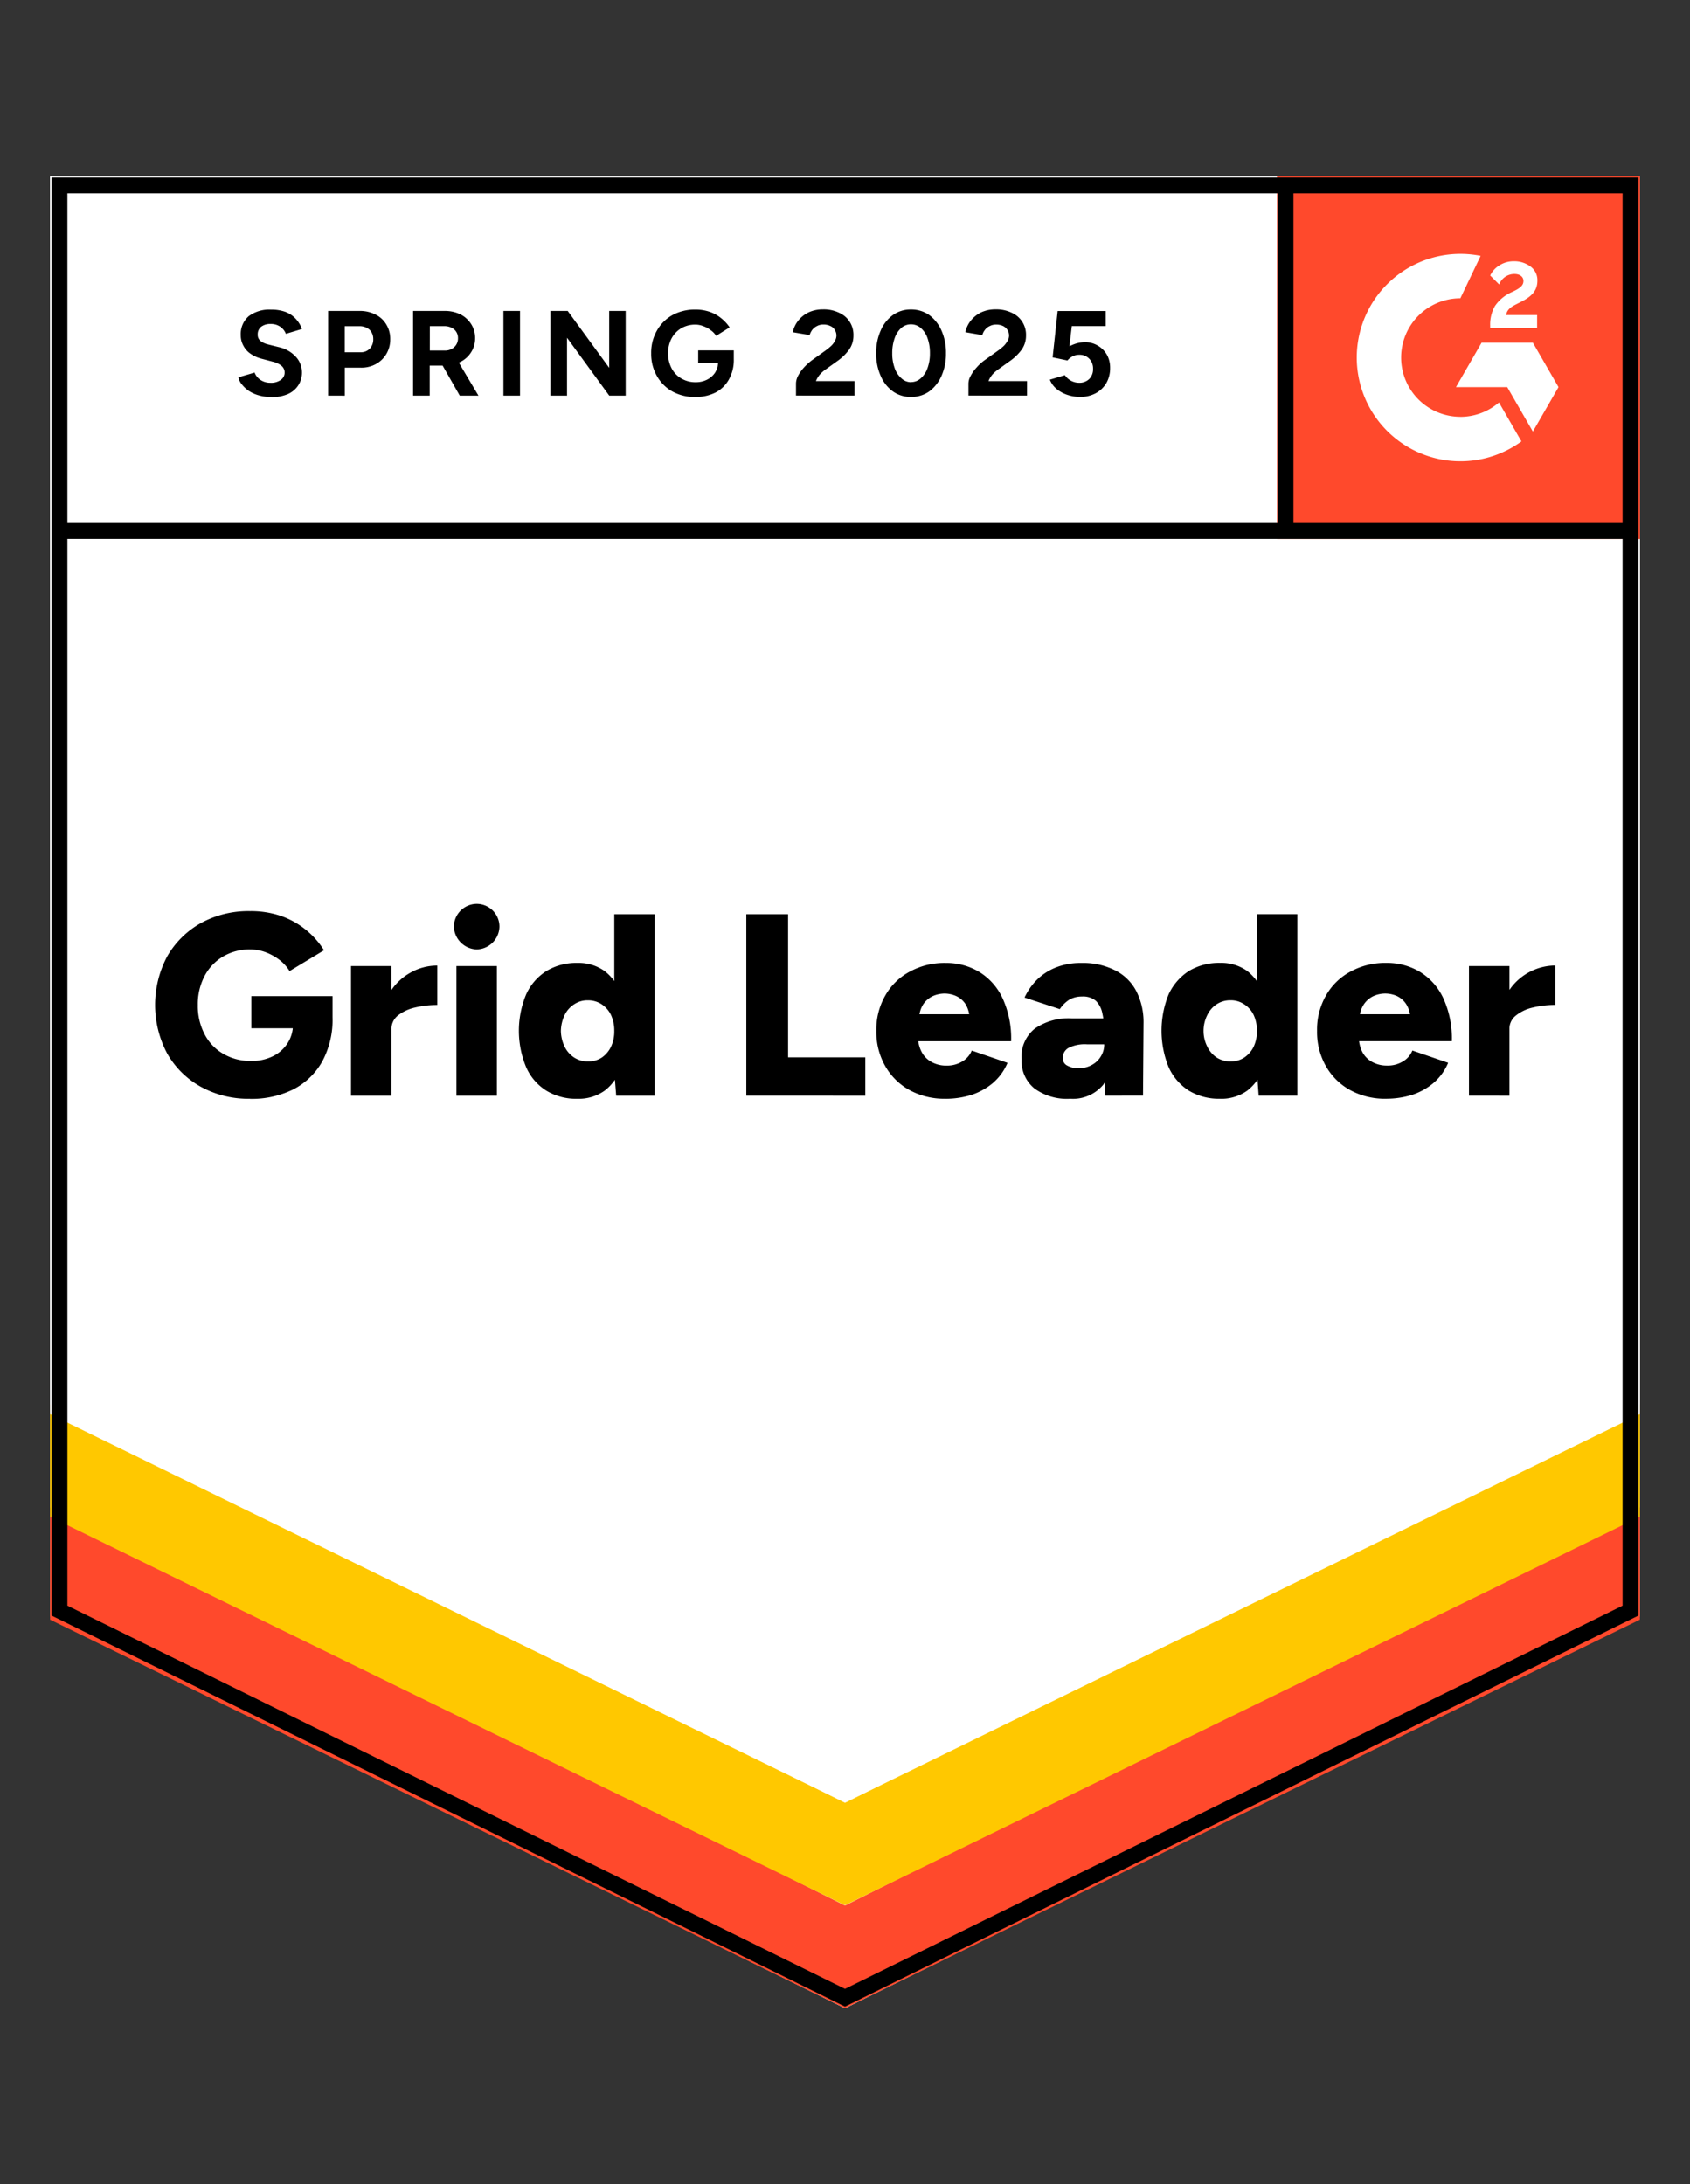
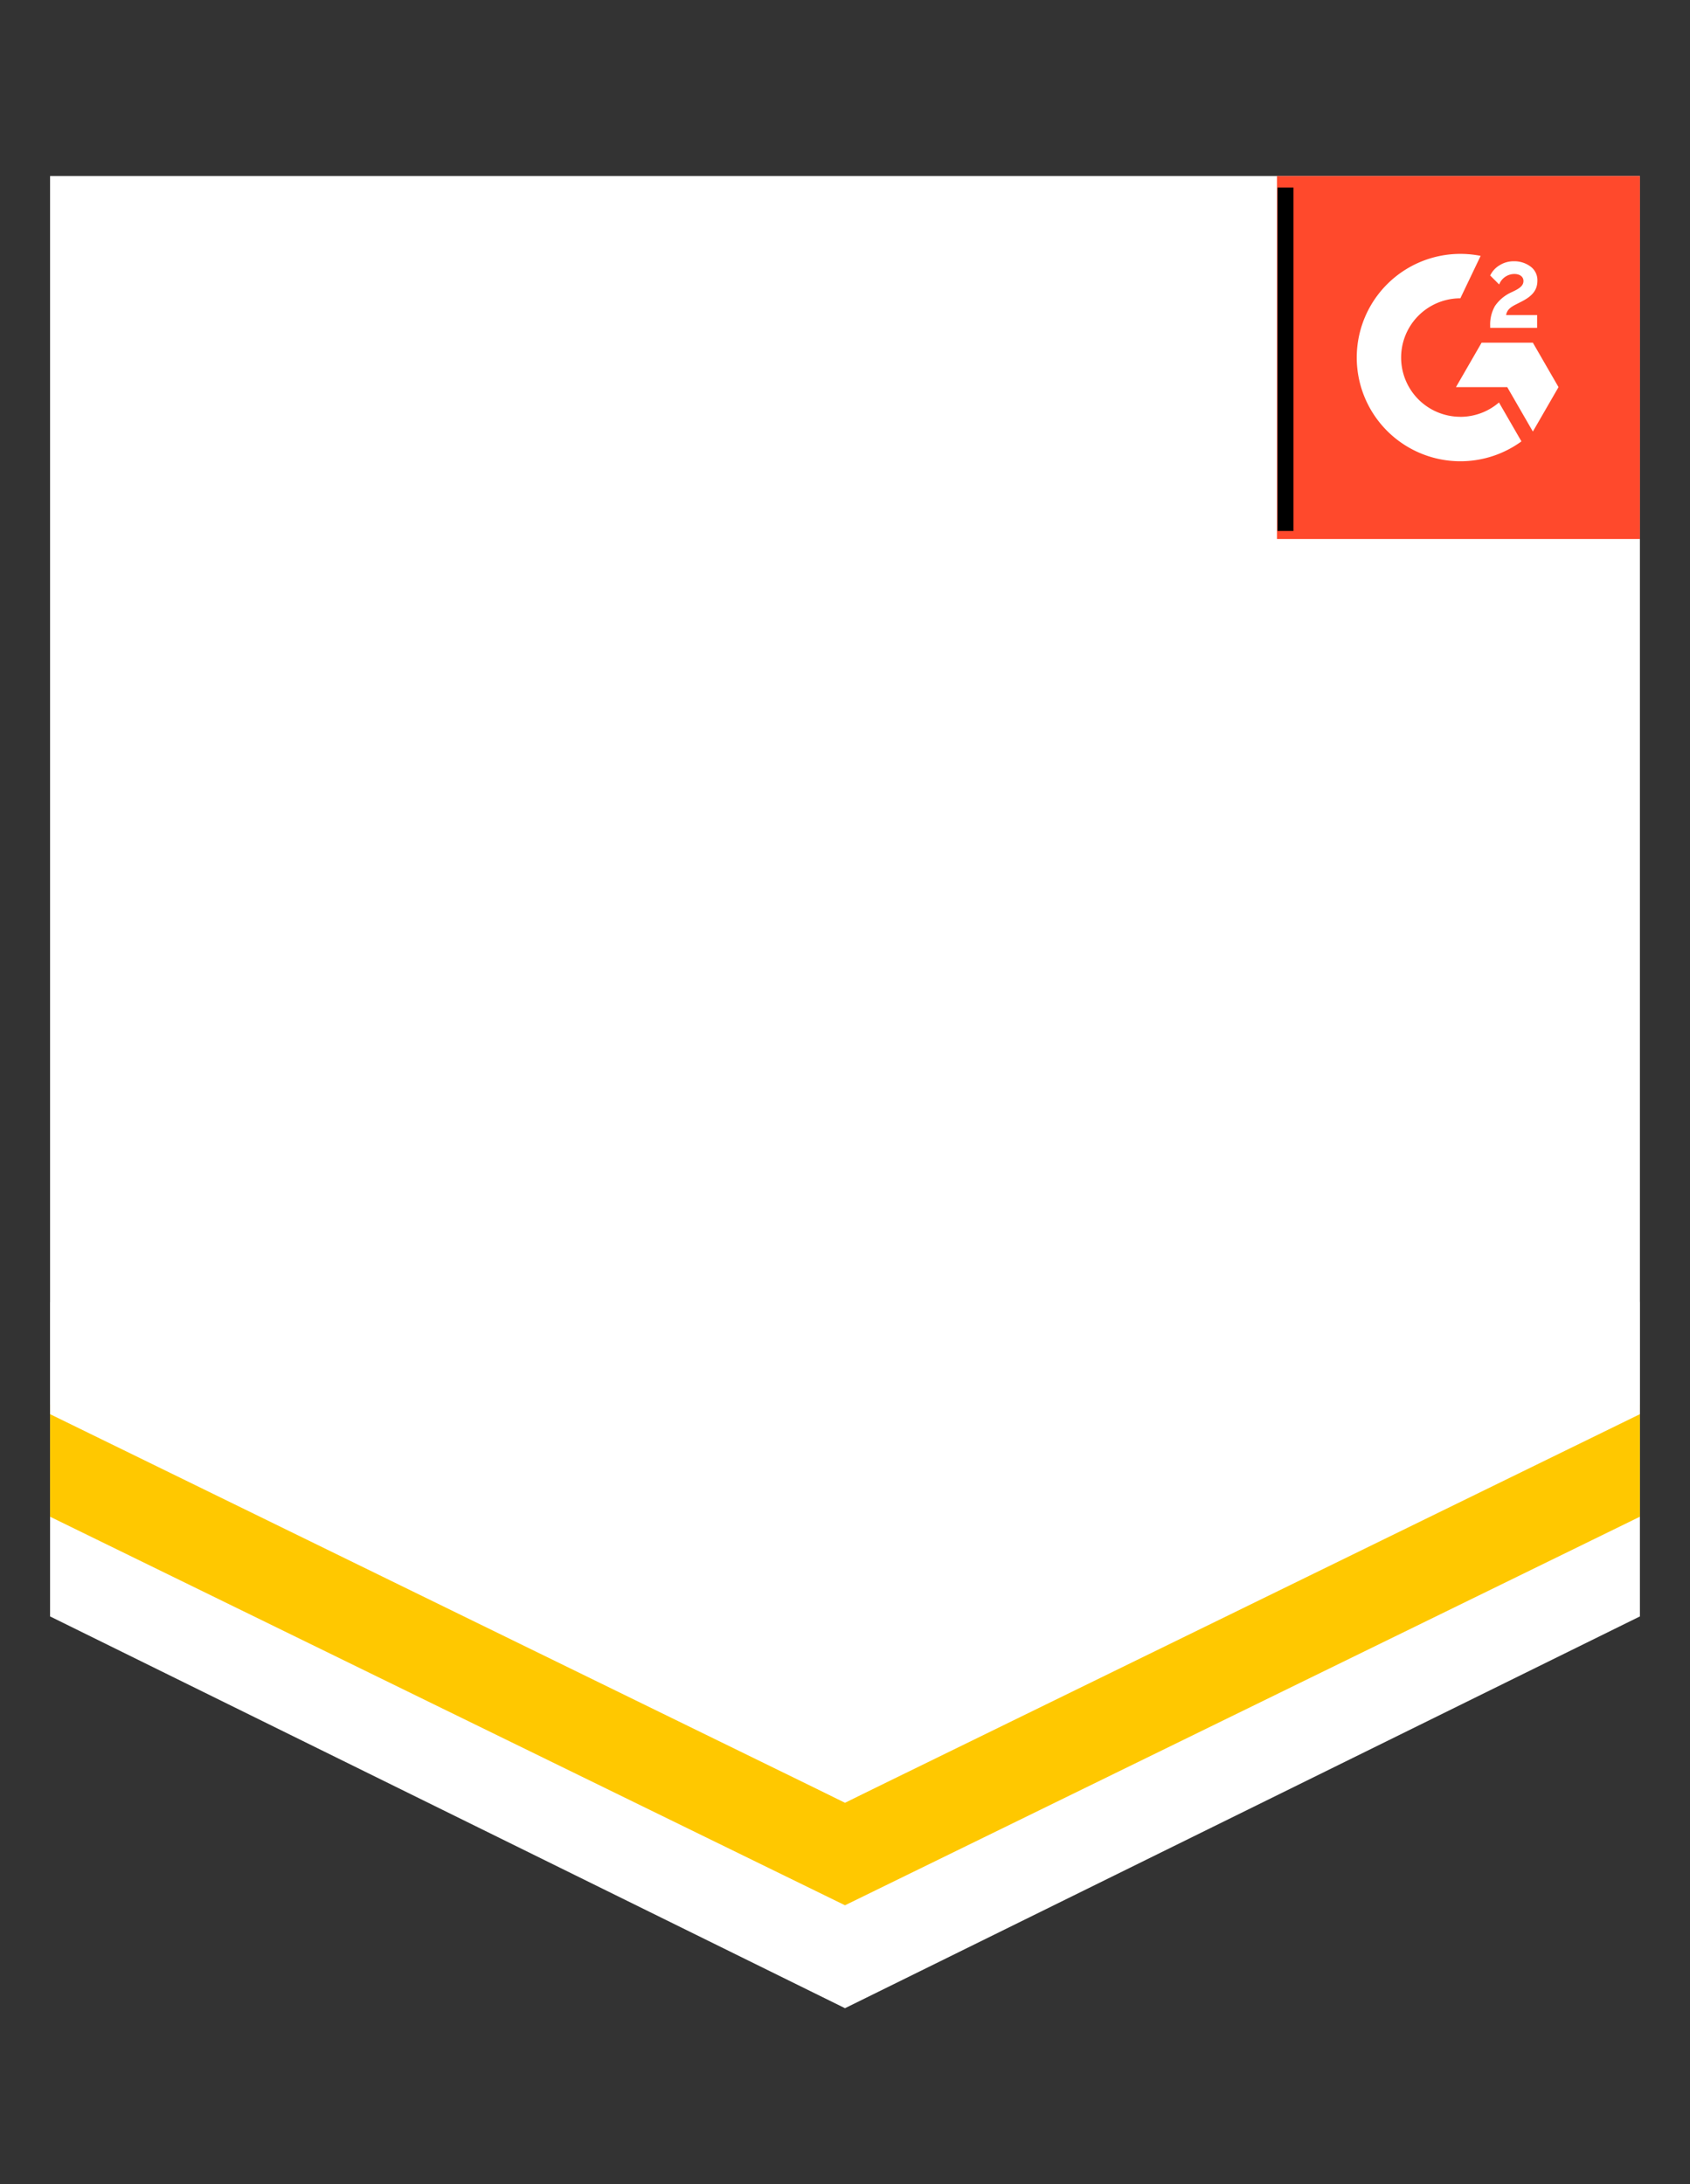
<svg xmlns="http://www.w3.org/2000/svg" width="89" height="115" viewBox="0 0 89 115">
  <rect x="0" y="0" width="89" height="115" fill="#333333" stroke="none" />
  <defs>
    <clipPath id="clip-path">
      <path id="Path_97385" data-name="Path 97385" d="M0,0H19.111V19.111H0Z" fill="#fff" />
    </clipPath>
  </defs>
  <g id="BoardManagement_Leader_Leader" transform="translate(-18677.984 20126.518)">
    <rect id="Image_41" data-name="Image 41" width="89" height="115" transform="translate(18677.984 -20126.518)" fill="none" />
    <g id="BoardManagement_Leader_Leader-2" data-name="BoardManagement_Leader_Leader" transform="translate(18680.621 -20117.25)">
-       <path id="Path_97378" data-name="Path 97378" d="M.027,76.256,41.89,96.883,83.752,76.256V.419H.027V76.256Z" transform="translate(-0.027 -0.419)" fill="#fff" />
      <path id="Path_97379" data-name="Path 97379" d="M.027,76.256,41.89,96.883,83.752,76.256V.419H.027V76.256Z" transform="translate(-0.027 -0.419)" fill="#fff" />
-       <path id="Path_97380" data-name="Path 97380" d="M10.831,10.988a2.311,2.311,0,0,1-.628-.082,1.9,1.9,0,0,1-.528-.228,1.687,1.687,0,0,1-.373-.337.894.894,0,0,1-.2-.391L9.957,9.7a.819.819,0,0,0,.291.373.91.91,0,0,0,.528.164.894.894,0,0,0,.555-.146.469.469,0,0,0,.209-.391.457.457,0,0,0-.164-.355,1.14,1.14,0,0,0-.464-.218l-.582-.155a1.818,1.818,0,0,1-.573-.255,1.149,1.149,0,0,1-.382-.419,1.1,1.1,0,0,1-.146-.573,1.23,1.23,0,0,1,.419-.992,1.809,1.809,0,0,1,1.183-.346,2.14,2.14,0,0,1,.746.118,1.41,1.41,0,0,1,.537.355,1.563,1.563,0,0,1,.337.546l-.846.255a.785.785,0,0,0-.282-.364.849.849,0,0,0-.519-.155.78.78,0,0,0-.5.146.5.5,0,0,0-.182.419.4.4,0,0,0,.146.328,1.021,1.021,0,0,0,.391.182l.582.146a1.7,1.7,0,0,1,.892.51,1.2,1.2,0,0,1,.319.81,1.216,1.216,0,0,1-.191.683,1.248,1.248,0,0,1-.546.464,2.143,2.143,0,0,1-.883.164Zm3-.073V6.456H15.49a1.775,1.775,0,0,1,.837.191,1.335,1.335,0,0,1,.564.519,1.435,1.435,0,0,1,.209.774,1.484,1.484,0,0,1-.2.774,1.445,1.445,0,0,1-.537.528,1.569,1.569,0,0,1-.8.2h-.855v1.474Zm.874-2.284h.837a.654.654,0,0,0,.482-.191.7.7,0,0,0,.182-.5.679.679,0,0,0-.2-.5.789.789,0,0,0-.537-.182h-.764Zm3.6,2.284V6.456h1.656a1.848,1.848,0,0,1,.837.182,1.439,1.439,0,0,1,.564.51,1.328,1.328,0,0,1,.209.746,1.314,1.314,0,0,1-.218.746,1.4,1.4,0,0,1-.582.51,1.848,1.848,0,0,1-.837.182h-.755v1.583Zm2.457,0L19.74,9.123,20.4,8.65l1.347,2.266ZM19.185,8.54h.792a.747.747,0,0,0,.355-.082.634.634,0,0,0,.246-.228.622.622,0,0,0,.091-.337.6.6,0,0,0-.2-.464.815.815,0,0,0-.537-.173h-.746Zm3.877,2.375V6.456h.874v4.459Zm2.475,0V6.456h.91L28.632,9.45V6.456H29.5v4.459h-.865L26.411,7.867v3.049Zm7.635.073a2.464,2.464,0,0,1-1.21-.291,2.125,2.125,0,0,1-.819-.819,2.336,2.336,0,0,1-.3-1.192,2.336,2.336,0,0,1,.3-1.192,2.125,2.125,0,0,1,.819-.819,2.464,2.464,0,0,1,1.21-.291,2.239,2.239,0,0,1,.746.118,1.922,1.922,0,0,1,.61.337,2.1,2.1,0,0,1,.446.482l-.71.446a1.052,1.052,0,0,0-.291-.3,1.3,1.3,0,0,0-.382-.209,1.142,1.142,0,0,0-.419-.082,1.453,1.453,0,0,0-.746.191,1.4,1.4,0,0,0-.51.537,1.621,1.621,0,0,0-.182.783,1.655,1.655,0,0,0,.182.783,1.318,1.318,0,0,0,.51.537,1.437,1.437,0,0,0,.764.2,1.288,1.288,0,0,0,.6-.137A1.085,1.085,0,0,0,34.21,9.7a1.036,1.036,0,0,0,.155-.564L35.193,9a2.072,2.072,0,0,1-.264,1.074,1.71,1.71,0,0,1-.71.683,2.31,2.31,0,0,1-1.047.228ZM33.318,9.2V8.531h1.875v.537L34.72,9.2Zm5.151,1.711V10.27a.906.906,0,0,1,.109-.4,2.093,2.093,0,0,1,.319-.446A2.953,2.953,0,0,1,39.379,9l.673-.482a2.962,2.962,0,0,0,.264-.218.922.922,0,0,0,.2-.264.561.561,0,0,0,.082-.273.543.543,0,0,0-.082-.3.479.479,0,0,0-.228-.209.81.81,0,0,0-.382-.082.675.675,0,0,0-.337.082.716.716,0,0,0-.246.2.96.96,0,0,0-.137.273L38.3,7.576a1.422,1.422,0,0,1,.273-.592,1.59,1.59,0,0,1,.546-.446,1.785,1.785,0,0,1,.774-.164,1.856,1.856,0,0,1,.855.182,1.26,1.26,0,0,1,.746,1.2,1.262,1.262,0,0,1-.228.737,2.662,2.662,0,0,1-.619.6l-.61.437a1.794,1.794,0,0,0-.319.282,1.268,1.268,0,0,0-.2.337h2.029v.764Zm6.061.073a1.606,1.606,0,0,1-.956-.291,1.942,1.942,0,0,1-.646-.819,2.844,2.844,0,0,1-.237-1.192,2.844,2.844,0,0,1,.237-1.192,1.942,1.942,0,0,1,.646-.819,1.592,1.592,0,0,1,.946-.291,1.648,1.648,0,0,1,.965.291,2.04,2.04,0,0,1,.646.819,2.844,2.844,0,0,1,.237,1.192,2.844,2.844,0,0,1-.237,1.192,2.04,2.04,0,0,1-.646.819,1.633,1.633,0,0,1-.956.291Zm0-.783a.752.752,0,0,0,.51-.2,1.244,1.244,0,0,0,.355-.537,2.205,2.205,0,0,0,.127-.783,2.282,2.282,0,0,0-.127-.792,1.244,1.244,0,0,0-.355-.537.784.784,0,0,0-.519-.191.772.772,0,0,0-.51.191,1.288,1.288,0,0,0-.346.537,2.282,2.282,0,0,0-.127.792,2.205,2.205,0,0,0,.127.783,1.244,1.244,0,0,0,.355.537A.731.731,0,0,0,44.53,10.206Zm3.021.71V10.27a.852.852,0,0,1,.118-.4,2.093,2.093,0,0,1,.319-.446A2.52,2.52,0,0,1,48.471,9l.673-.482a2.961,2.961,0,0,0,.264-.218,1.211,1.211,0,0,0,.2-.264.561.561,0,0,0,.082-.273.56.56,0,0,0-.309-.51A.81.81,0,0,0,49,7.175a.675.675,0,0,0-.337.082.618.618,0,0,0-.246.2.723.723,0,0,0-.137.273l-.892-.155a1.421,1.421,0,0,1,.273-.592,1.59,1.59,0,0,1,.546-.446,1.785,1.785,0,0,1,.774-.164,1.856,1.856,0,0,1,.855.182,1.26,1.26,0,0,1,.746,1.2,1.262,1.262,0,0,1-.228.737,2.662,2.662,0,0,1-.619.6l-.61.437a1.794,1.794,0,0,0-.319.282,1.268,1.268,0,0,0-.2.337h2.029v.764Zm5.87.073a2.147,2.147,0,0,1-.628-.1,1.786,1.786,0,0,1-.573-.3,1.207,1.207,0,0,1-.382-.51l.792-.237a.9.9,0,0,0,.746.4.745.745,0,0,0,.537-.2.726.726,0,0,0,.2-.537.733.733,0,0,0-.2-.528.7.7,0,0,0-.528-.209.737.737,0,0,0-.364.091.813.813,0,0,0-.255.209L51.984,8.9l.264-2.439h2.53v.792H52.994l-.127,1.065a2.185,2.185,0,0,1,.382-.155A1.8,1.8,0,0,1,53.7,8.1a1.326,1.326,0,0,1,1.138.655,1.38,1.38,0,0,1,.173.7,1.569,1.569,0,0,1-.2.8,1.454,1.454,0,0,1-.564.537,1.721,1.721,0,0,1-.828.191ZM9.721,47.936a5.2,5.2,0,0,1-2.6-.637,4.608,4.608,0,0,1-1.766-1.747,5.451,5.451,0,0,1,0-5.114A4.693,4.693,0,0,1,7.118,38.69a5.2,5.2,0,0,1,2.6-.637,4.89,4.89,0,0,1,1.656.264,4.389,4.389,0,0,1,2.239,1.8L11.8,41.211a2.234,2.234,0,0,0-.537-.592,2.845,2.845,0,0,0-.728-.4,2.354,2.354,0,0,0-.81-.146,2.743,2.743,0,0,0-1.429.373,2.568,2.568,0,0,0-.974,1.028,3.175,3.175,0,0,0-.355,1.52,3.209,3.209,0,0,0,.346,1.52,2.514,2.514,0,0,0,.983,1.047,2.827,2.827,0,0,0,1.483.382,2.512,2.512,0,0,0,1.138-.246,1.923,1.923,0,0,0,.774-.683A1.794,1.794,0,0,0,11.978,44l2.084-.355a4.606,4.606,0,0,1-.555,2.348,3.679,3.679,0,0,1-1.529,1.456,4.945,4.945,0,0,1-2.257.491Zm.064-3.713V42.53h4.277v1.3l-1.229.391Zm6.816.018a3.516,3.516,0,0,1,.446-1.847,2.947,2.947,0,0,1,1.119-1.1,2.87,2.87,0,0,1,1.411-.373v2.075a4.942,4.942,0,0,0-1.183.137,2.257,2.257,0,0,0-.892.419.9.9,0,0,0-.337.719Zm-1.565,3.531V40.947h2.13v6.825Zm5.551,0V40.947h2.13v6.825Zm1.065-7.7a1.245,1.245,0,0,1-1.2-1.2,1.212,1.212,0,0,1,1.2-1.2,1.2,1.2,0,0,1,1.2,1.2,1.228,1.228,0,0,1-1.2,1.2ZM29,47.772l-.1-1.265v-8.29h2.13v9.555Zm-2.039.164a3.023,3.023,0,0,1-1.638-.428,2.776,2.776,0,0,1-1.065-1.238,4.991,4.991,0,0,1,0-3.831,2.851,2.851,0,0,1,1.065-1.229,3.023,3.023,0,0,1,1.638-.428,2.348,2.348,0,0,1,1.429.428,2.561,2.561,0,0,1,.865,1.229,6.446,6.446,0,0,1,0,3.831,2.5,2.5,0,0,1-.865,1.238,2.348,2.348,0,0,1-1.429.428Zm.564-1.966a1.307,1.307,0,0,0,.71-.2,1.468,1.468,0,0,0,.491-.573,1.892,1.892,0,0,0,.173-.837,1.93,1.93,0,0,0-.173-.837,1.4,1.4,0,0,0-.491-.564,1.3,1.3,0,0,0-.728-.209,1.252,1.252,0,0,0-.719.209,1.375,1.375,0,0,0-.5.564,2.026,2.026,0,0,0-.2.837,1.98,1.98,0,0,0,.2.837,1.417,1.417,0,0,0,.51.573,1.339,1.339,0,0,0,.728.2Zm8.327,1.8V38.217h2.2v7.535h4.068v2.02Zm10.484.164a3.814,3.814,0,0,1-1.884-.455,3.3,3.3,0,0,1-1.283-1.265A3.635,3.635,0,0,1,42.7,44.36a3.6,3.6,0,0,1,.473-1.866,3.218,3.218,0,0,1,1.292-1.256,3.8,3.8,0,0,1,1.893-.455,3.361,3.361,0,0,1,1.747.464,3.211,3.211,0,0,1,1.238,1.383,5.065,5.065,0,0,1,.455,2.275H44.667l.228-.255a1.7,1.7,0,0,0,.191.819,1.273,1.273,0,0,0,.537.537,1.582,1.582,0,0,0,.764.182,1.552,1.552,0,0,0,.855-.228,1.168,1.168,0,0,0,.482-.564l1.884.646a2.858,2.858,0,0,1-.774,1.065,3.418,3.418,0,0,1-1.138.628A4.586,4.586,0,0,1,46.332,47.936Zm-1.374-4.177-.228-.273h3.058l-.191.273a1.423,1.423,0,0,0-.2-.8,1.177,1.177,0,0,0-.51-.437,1.527,1.527,0,0,0-.6-.127,1.573,1.573,0,0,0-.6.127,1.235,1.235,0,0,0-.519.437A1.376,1.376,0,0,0,44.958,43.759Zm9.8,4.013L54.7,46.3v-1.92a4.053,4.053,0,0,0-.1-.956,1.246,1.246,0,0,0-.337-.646,1.052,1.052,0,0,0-.737-.228,1.294,1.294,0,0,0-.673.173,1.722,1.722,0,0,0-.491.491l-1.857-.61a3.286,3.286,0,0,1,.637-.919,2.948,2.948,0,0,1,.992-.655,3.493,3.493,0,0,1,1.365-.246,3.731,3.731,0,0,1,1.8.4,2.54,2.54,0,0,1,1.1,1.1,3.572,3.572,0,0,1,.373,1.684l-.027,3.8Zm-1.857.164a2.893,2.893,0,0,1-1.884-.546,1.868,1.868,0,0,1-.673-1.538,1.887,1.887,0,0,1,.7-1.611,3.112,3.112,0,0,1,1.948-.537h1.875v1.365H53.8a1.9,1.9,0,0,0-.983.191.6.6,0,0,0-.3.537.428.428,0,0,0,.218.382,1.159,1.159,0,0,0,.628.146,1.361,1.361,0,0,0,.692-.173,1.219,1.219,0,0,0,.473-.455,1.178,1.178,0,0,0,.173-.628h.528a3.442,3.442,0,0,1-.573,2.12,2.075,2.075,0,0,1-1.756.746Zm9.929-.164-.091-1.265v-8.29h2.13v9.555Zm-2.029.164a3.069,3.069,0,0,1-1.647-.428,2.852,2.852,0,0,1-1.065-1.238,5.1,5.1,0,0,1,0-3.831,2.933,2.933,0,0,1,1.065-1.229,3.069,3.069,0,0,1,1.647-.428,2.348,2.348,0,0,1,1.429.428,2.644,2.644,0,0,1,.865,1.229,6.645,6.645,0,0,1,0,3.831,2.582,2.582,0,0,1-.865,1.238A2.348,2.348,0,0,1,60.8,47.936Zm.555-1.966a1.278,1.278,0,0,0,.71-.2,1.441,1.441,0,0,0,.5-.573,1.892,1.892,0,0,0,.173-.837,1.93,1.93,0,0,0-.173-.837,1.375,1.375,0,0,0-.5-.564,1.252,1.252,0,0,0-.719-.209,1.3,1.3,0,0,0-.728.209,1.4,1.4,0,0,0-.491.564,1.853,1.853,0,0,0-.2.837,1.815,1.815,0,0,0,.2.837,1.441,1.441,0,0,0,.5.573A1.339,1.339,0,0,0,61.357,45.97Zm8.181,1.966a3.814,3.814,0,0,1-1.884-.455,3.3,3.3,0,0,1-1.283-1.265,3.635,3.635,0,0,1-.464-1.856,3.6,3.6,0,0,1,.473-1.866,3.218,3.218,0,0,1,1.292-1.256,3.8,3.8,0,0,1,1.893-.455,3.361,3.361,0,0,1,1.747.464,3.211,3.211,0,0,1,1.238,1.383,5.065,5.065,0,0,1,.455,2.275H67.873l.237-.255a1.77,1.77,0,0,0,.182.819,1.273,1.273,0,0,0,.537.537,1.582,1.582,0,0,0,.764.182,1.524,1.524,0,0,0,.855-.228,1.168,1.168,0,0,0,.482-.564l1.884.646a2.858,2.858,0,0,1-.774,1.065,3.418,3.418,0,0,1-1.138.628,4.586,4.586,0,0,1-1.365.2Zm-1.383-4.177-.218-.273h3.058l-.182.273a1.376,1.376,0,0,0-.209-.8,1.189,1.189,0,0,0-.5-.437,1.548,1.548,0,0,0-.61-.127,1.527,1.527,0,0,0-.6.127,1.235,1.235,0,0,0-.519.437A1.333,1.333,0,0,0,68.156,43.759Zm7.326.482a3.574,3.574,0,0,1,.437-1.847,2.953,2.953,0,0,1,2.539-1.474v2.075a4.942,4.942,0,0,0-1.183.137,2.179,2.179,0,0,0-.892.419.888.888,0,0,0-.346.719Zm-1.574,3.531V40.947h2.13v6.825Z" transform="translate(0.813 0.648)" />
      <path id="Path_97381" data-name="Path 97381" d="M54.82.419H73.932V19.53H54.82Z" transform="translate(9.794 -0.419)" fill="#ff492c" />
      <g id="Group_179562" data-name="Group 179562" transform="translate(64.614 0)" clip-path="url(#clip-path)">
        <path id="Path_97382" data-name="Path 97382" d="M67.085,7.056H65.453c.045-.256.2-.4.522-.561l.3-.153c.538-.276.825-.586.825-1.092a.885.885,0,0,0-.37-.754,1.424,1.424,0,0,0-.878-.271,1.365,1.365,0,0,0-.745.212,1.259,1.259,0,0,0-.493.537l.473.472a.861.861,0,0,1,.8-.551c.3,0,.479.153.479.364,0,.177-.089.325-.43.5l-.192.094a2.092,2.092,0,0,0-.878.728,1.949,1.949,0,0,0-.252,1.039V7.73h2.472V7.056Zm-.223,1.456h-2.7l-1.35,2.339h2.7l1.35,2.339,1.351-2.339Z" transform="translate(-53.388 0.263)" fill="#fff" fill-rule="evenodd" />
        <path id="Path_97383" data-name="Path 97383" d="M63.838,12.472a3.119,3.119,0,1,1,0-6.238L64.906,4a5.459,5.459,0,1,0,2.149,9.767l-1.183-2.049a3.11,3.11,0,0,1-2.034.756Z" transform="translate(-54.183 0.204)" fill="#fff" fill-rule="evenodd" />
        <path id="Path_97384" data-name="Path 97384" d="M55.2.934V19.014" transform="translate(-54.753 -0.327)" fill="none" stroke="#000" stroke-width="0.837" />
      </g>
-       <path id="Path_97386" data-name="Path 97386" d="M.027,65.774V59.858L41.89,80.827,83.752,59.858v5.915L41.89,86.231.027,65.774Z" transform="translate(-0.027 10.233)" fill="#ff492c" />
      <path id="Path_97387" data-name="Path 97387" d="M.027,61.179V55.263L41.89,76.233,83.752,55.263v5.915L41.89,81.636.027,61.179Z" transform="translate(-0.027 9.409)" fill="#ffc800" />
      <path id="Path_97388" data-name="Path 97388" d="M.027,56.6V50.683L41.89,71.653l41.863-20.97V56.6L41.89,77.056.027,56.6Z" transform="translate(-0.027 8.588)" fill="#fff" />
-       <path id="Path_97389" data-name="Path 97389" d="M83.183,75.874,41.815,96.257.446,75.874V.838H83.183Zm.107-56.843H.521" transform="translate(0.048 -0.344)" fill="none" stroke="#000" stroke-width="0.837" />
    </g>
  </g>
</svg>